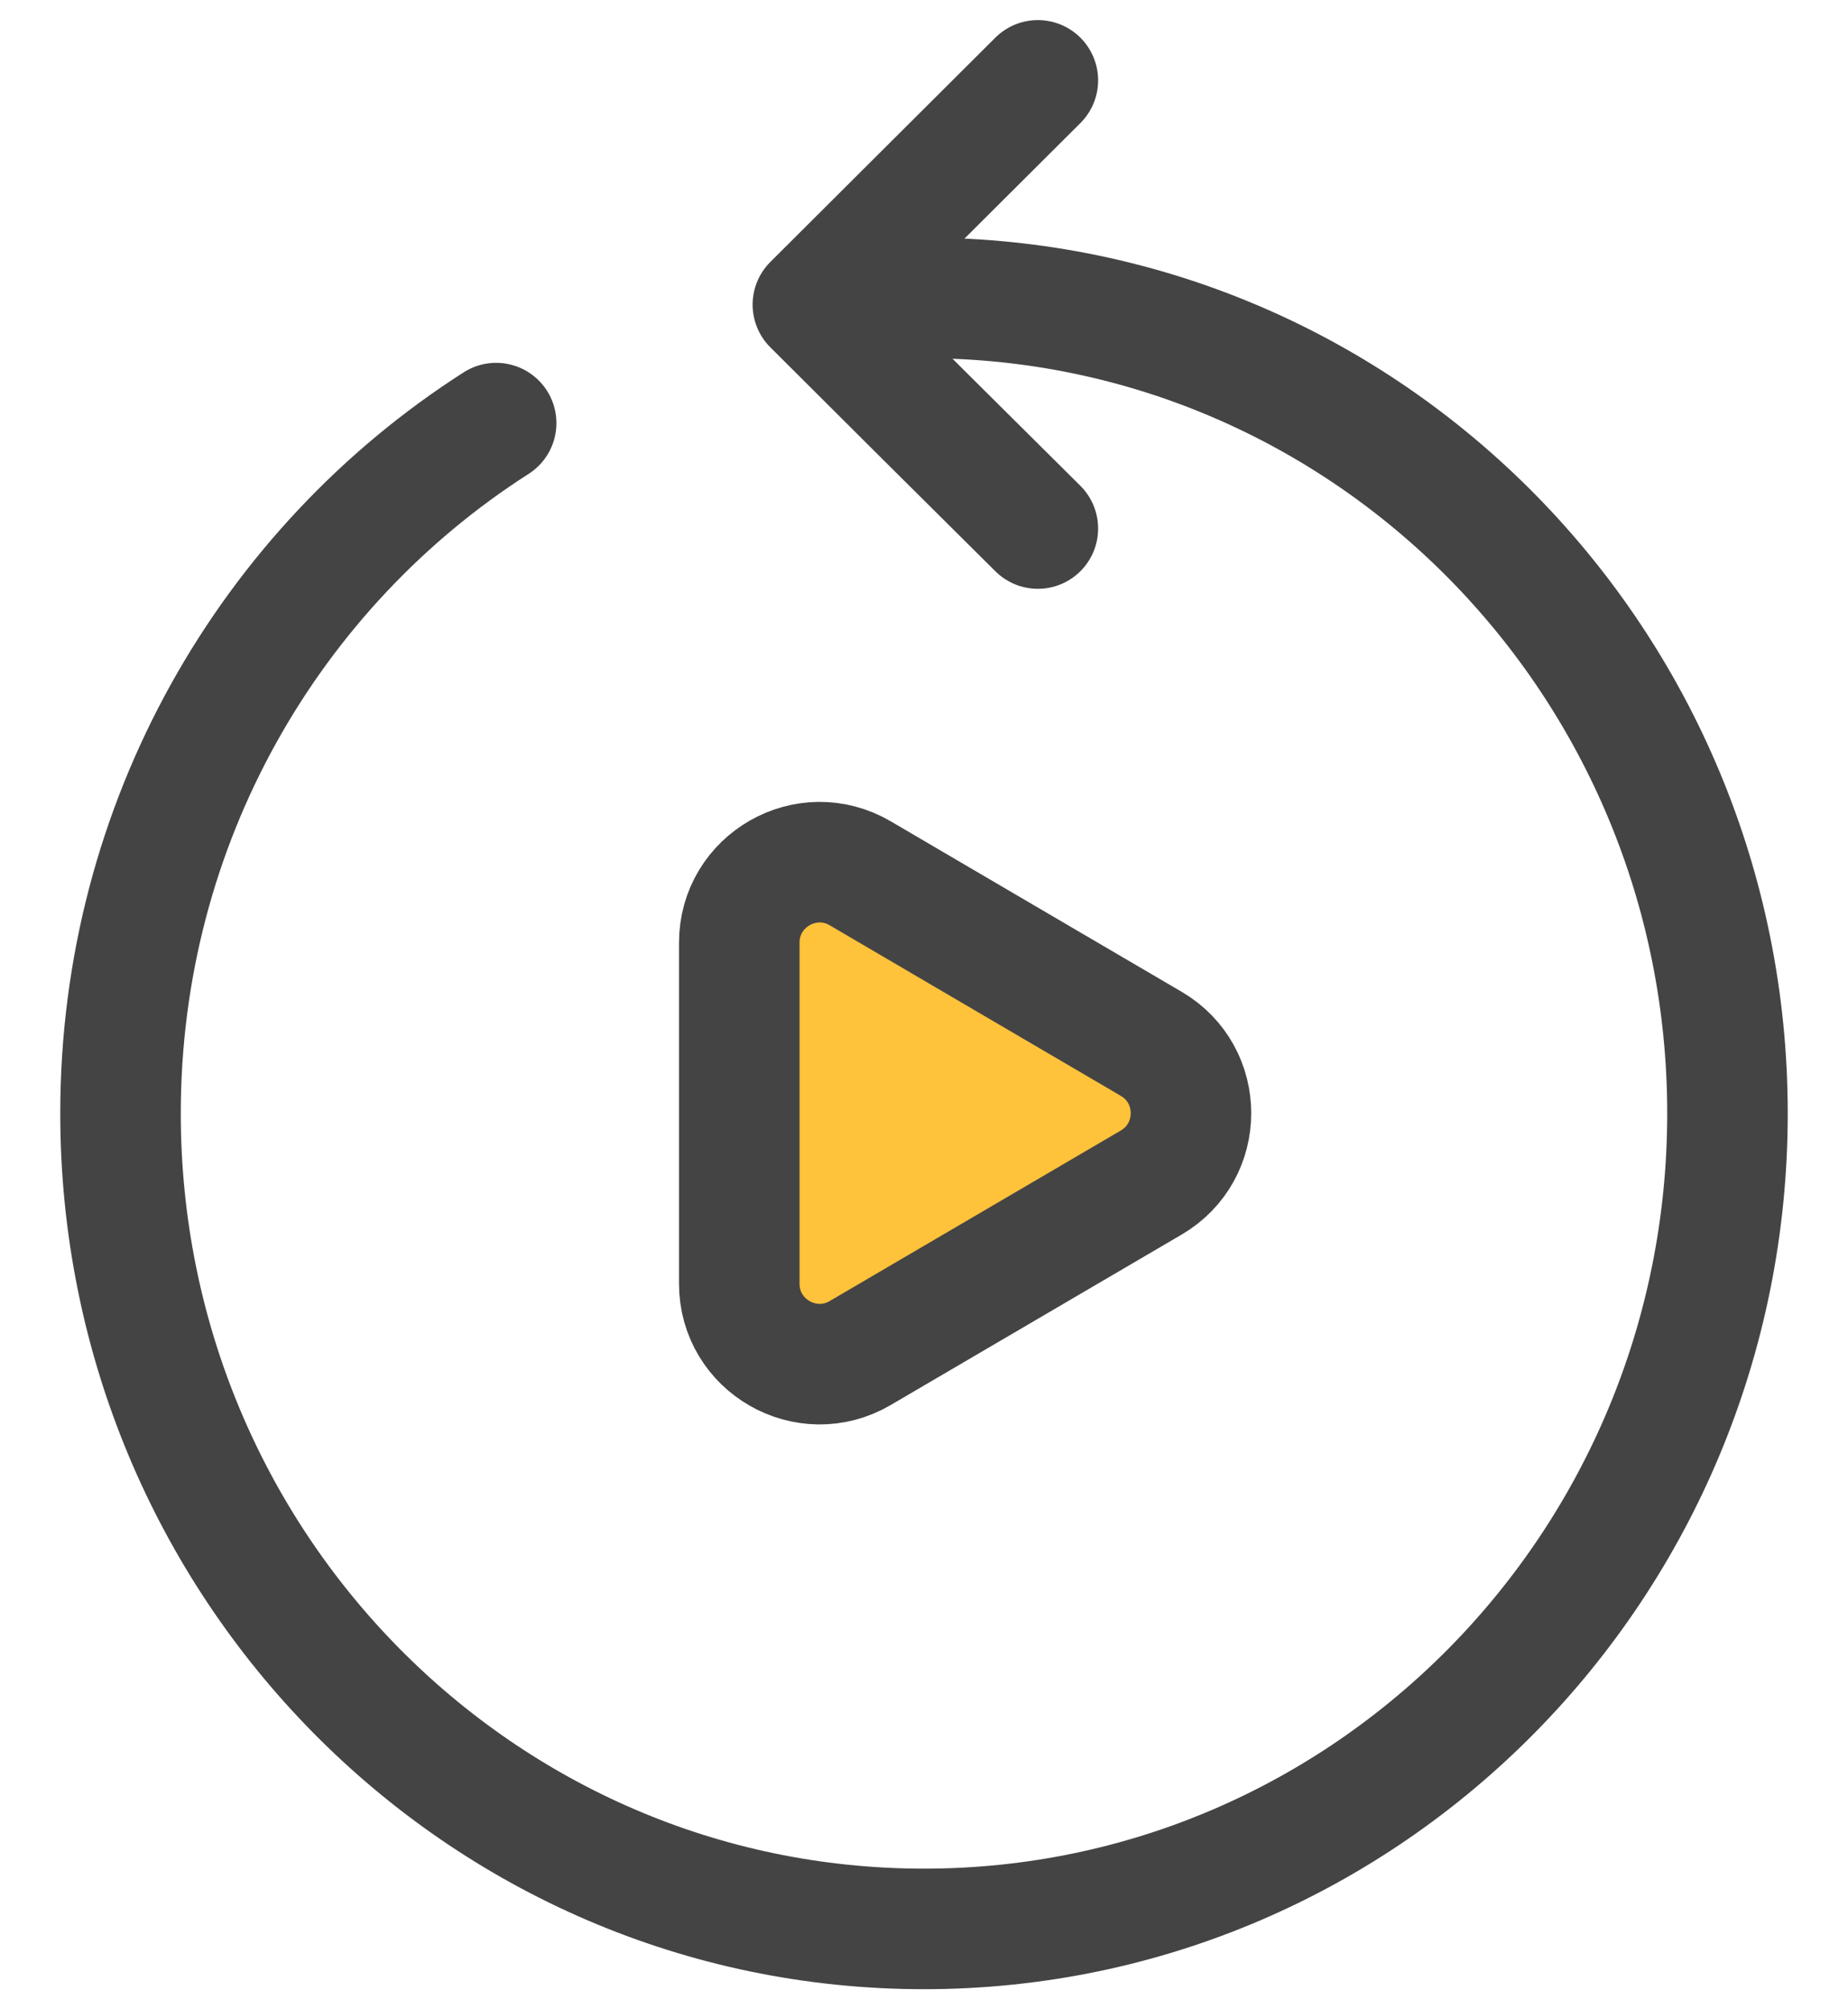
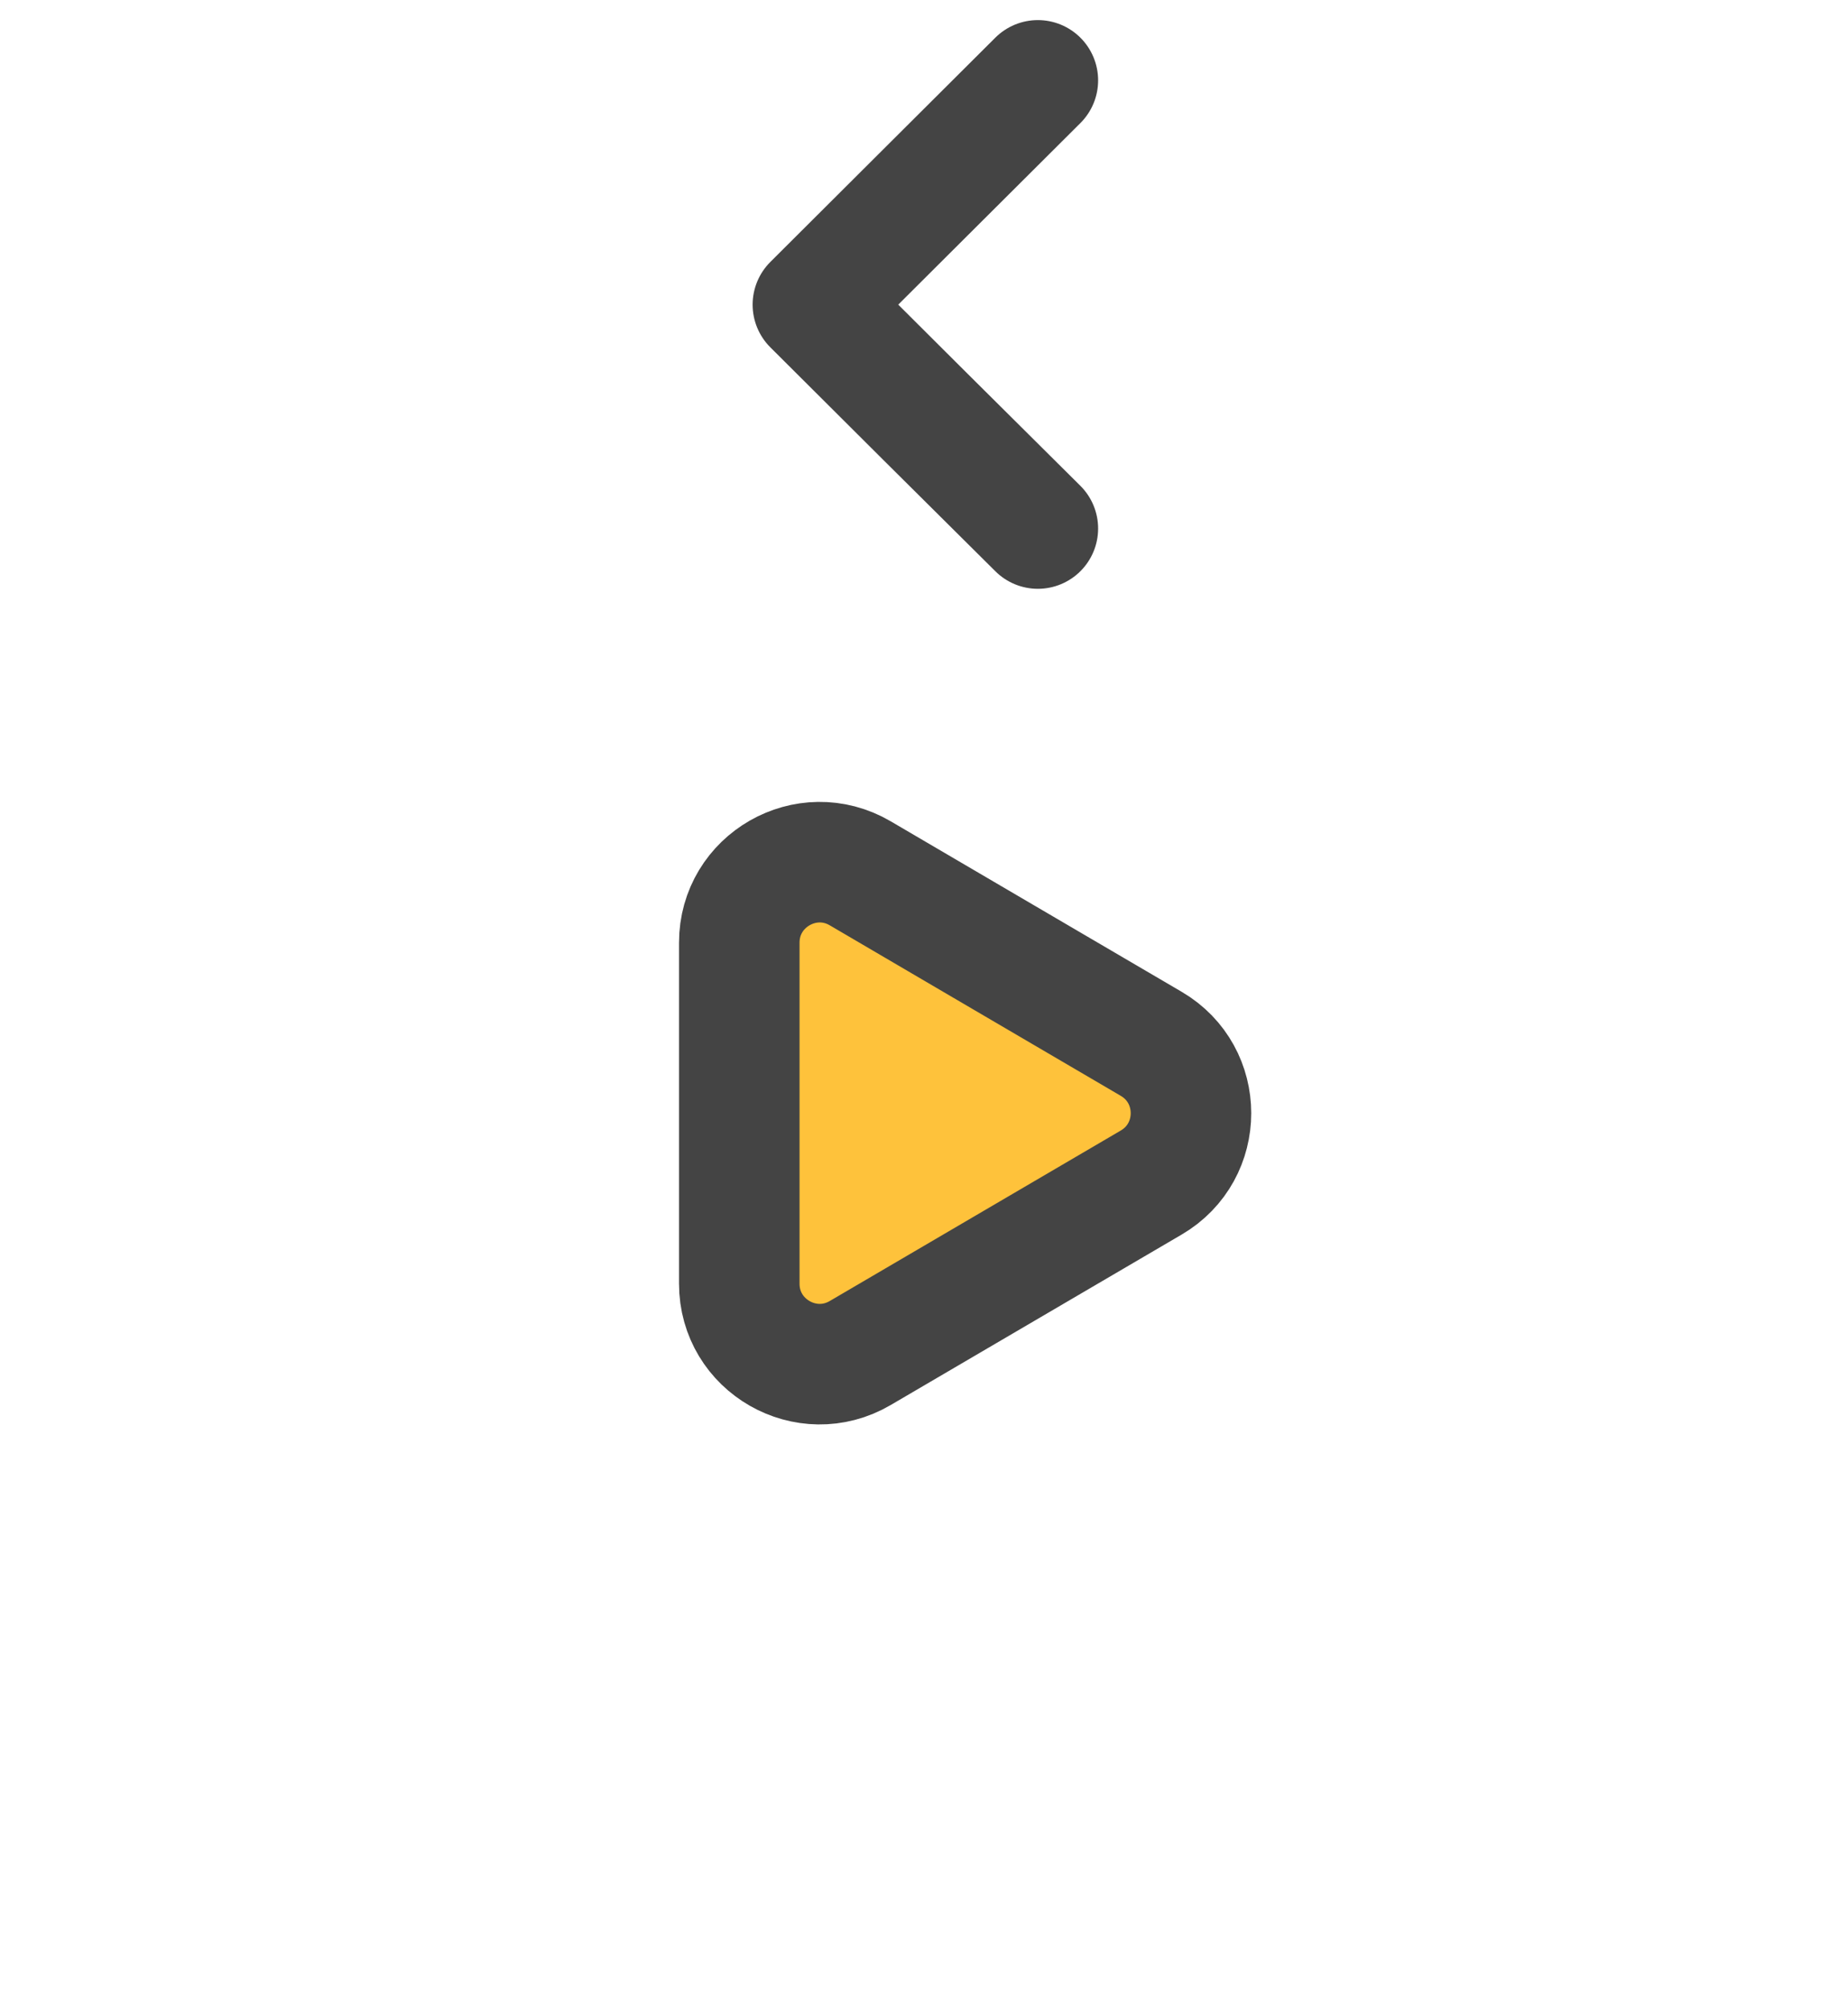
<svg xmlns="http://www.w3.org/2000/svg" width="46" height="50" viewBox="0 0 46 50" fill="none">
-   <path d="M23 7.414C34.05 7.414 43 16.495 43 27.707C43 38.919 34.05 48 23 48C11.95 48 3 38.919 3 27.707C3 20.473 6.73 14.121 12.35 10.529" stroke="#444444" stroke-width="3" stroke-linecap="round" stroke-linejoin="round" />
  <path d="M18.402 27.701V23.458C18.402 21.913 20.08 20.951 21.413 21.732L25.002 23.835L28.656 25.975C29.975 26.748 29.975 28.654 28.656 29.427L25.002 31.567L21.413 33.669C20.08 34.45 18.402 33.489 18.402 31.944V27.701Z" fill="#FEC23B" stroke="#444444" stroke-width="3" stroke-linecap="round" stroke-linejoin="round" />
  <path d="M25.834 13.152L23.034 10.371L20.234 7.581L23.034 4.79L25.834 2" stroke="#444444" stroke-width="3" stroke-linecap="round" stroke-linejoin="round" />
</svg>